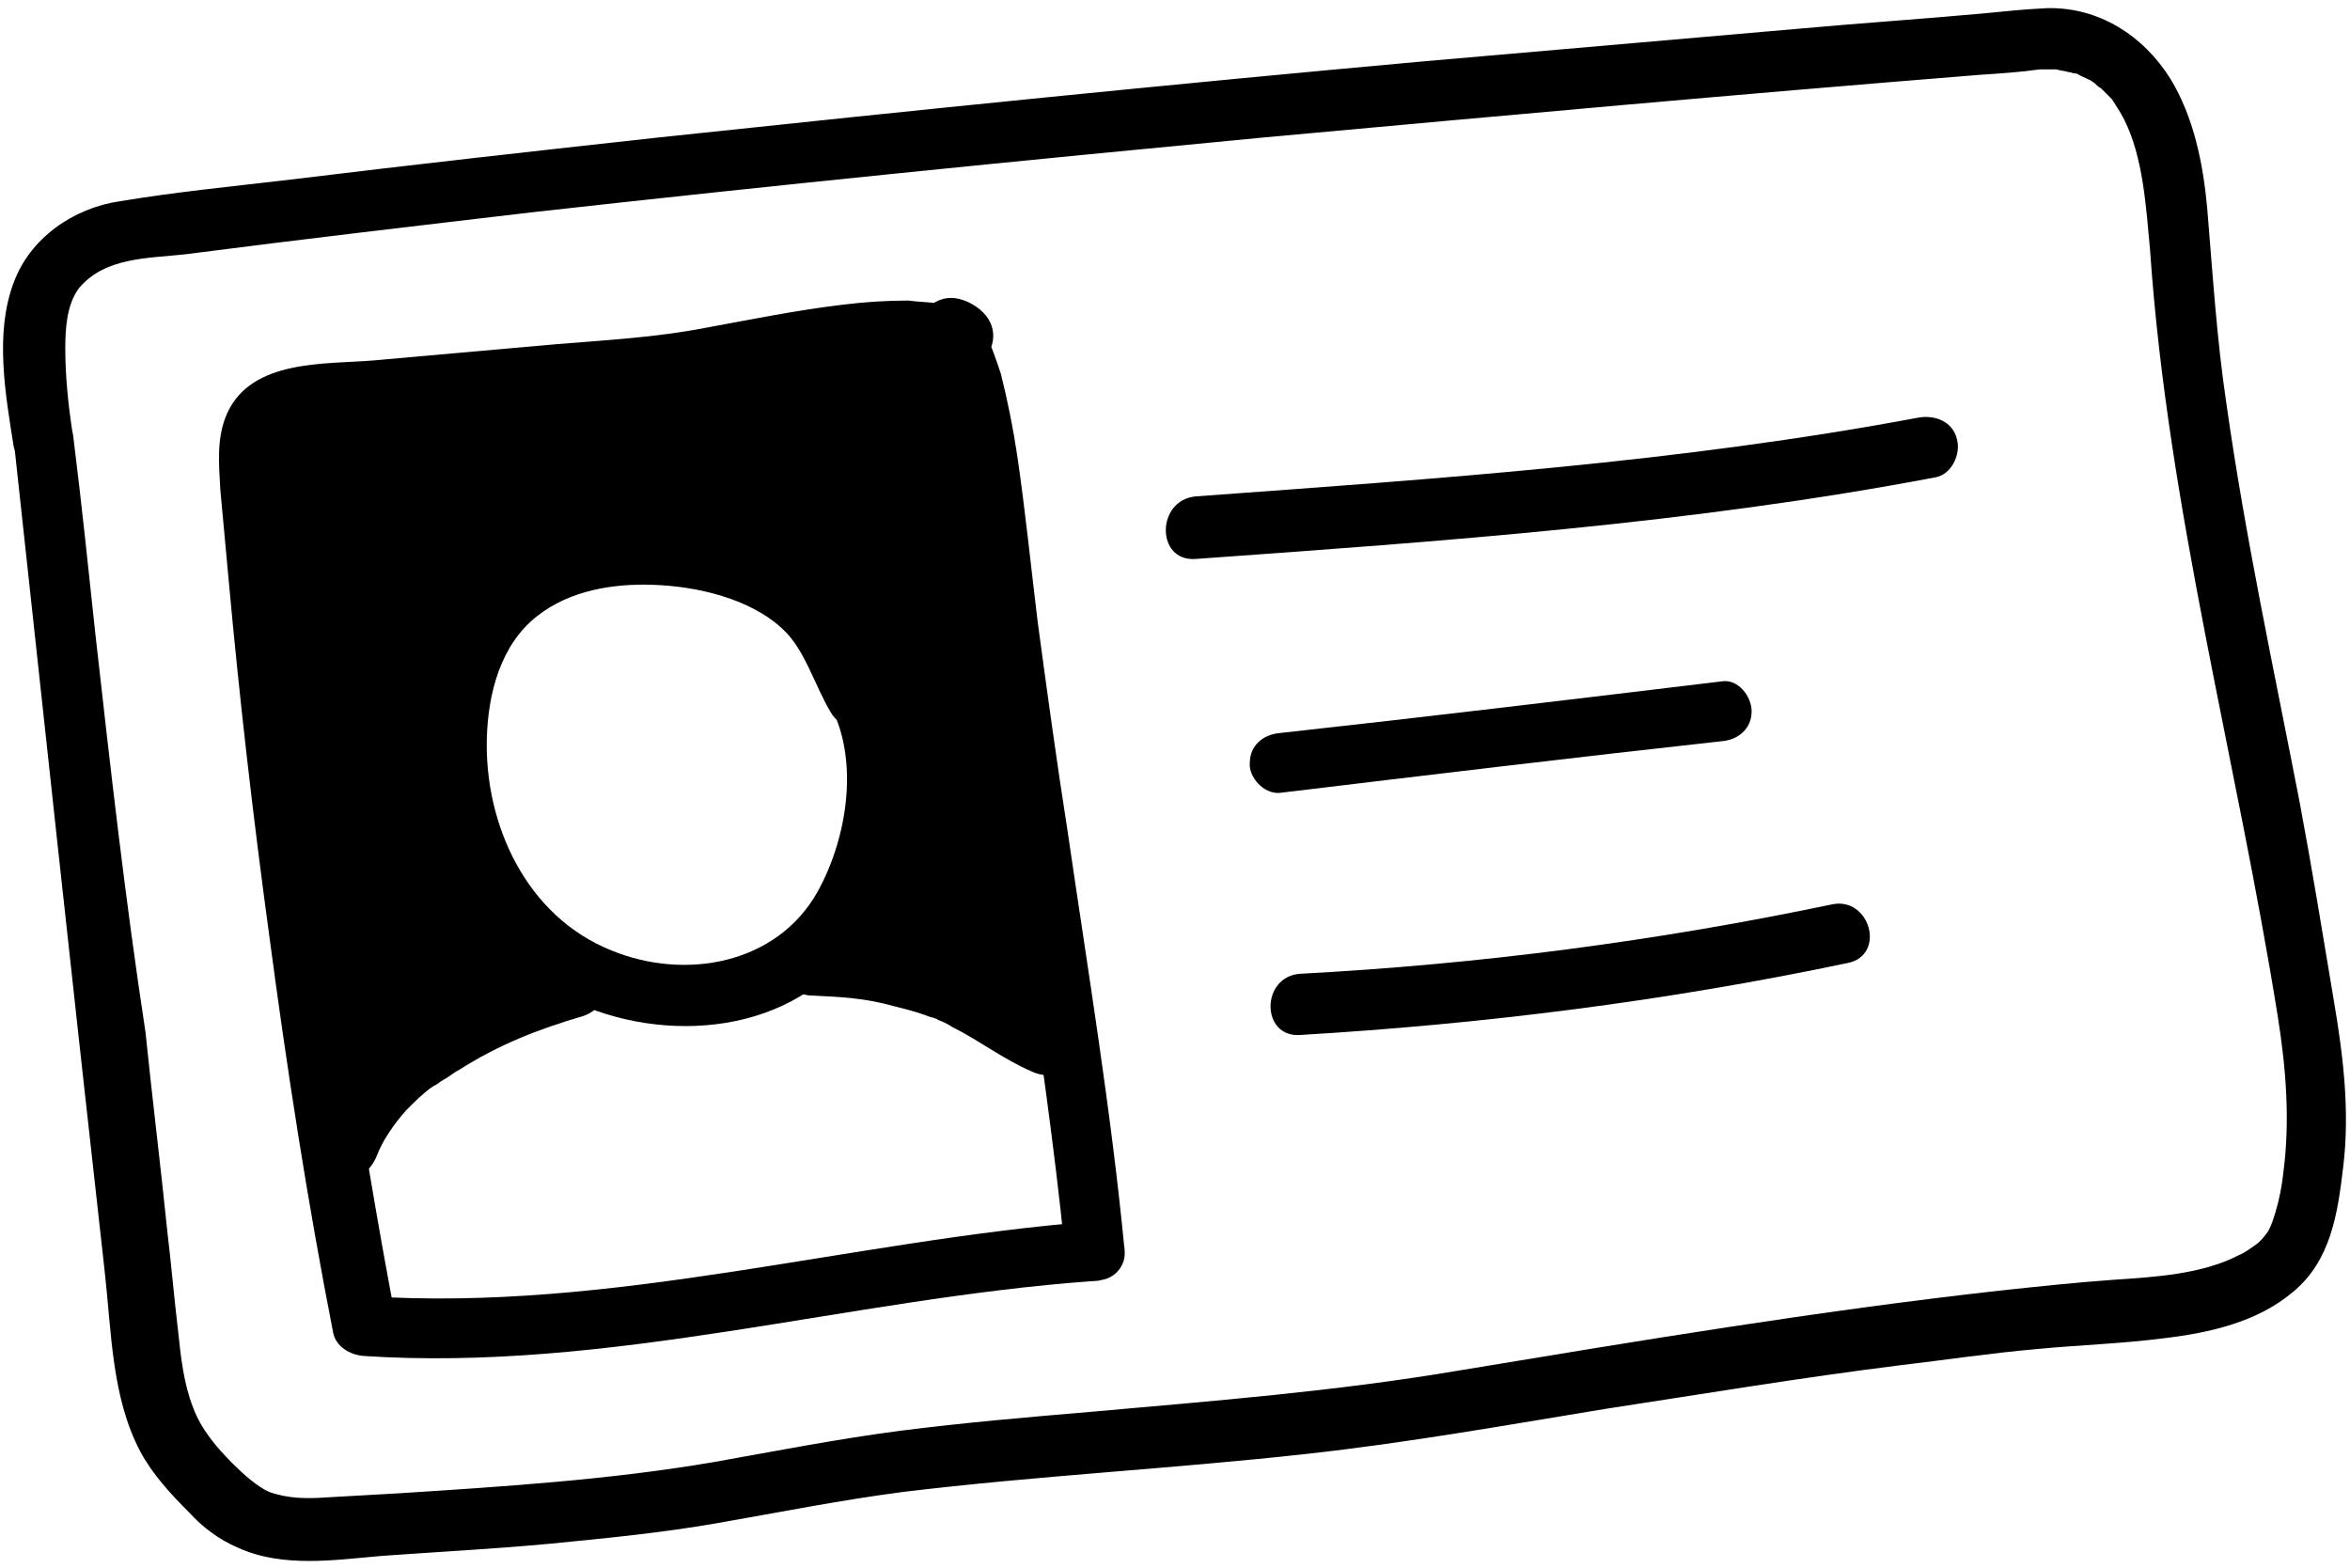
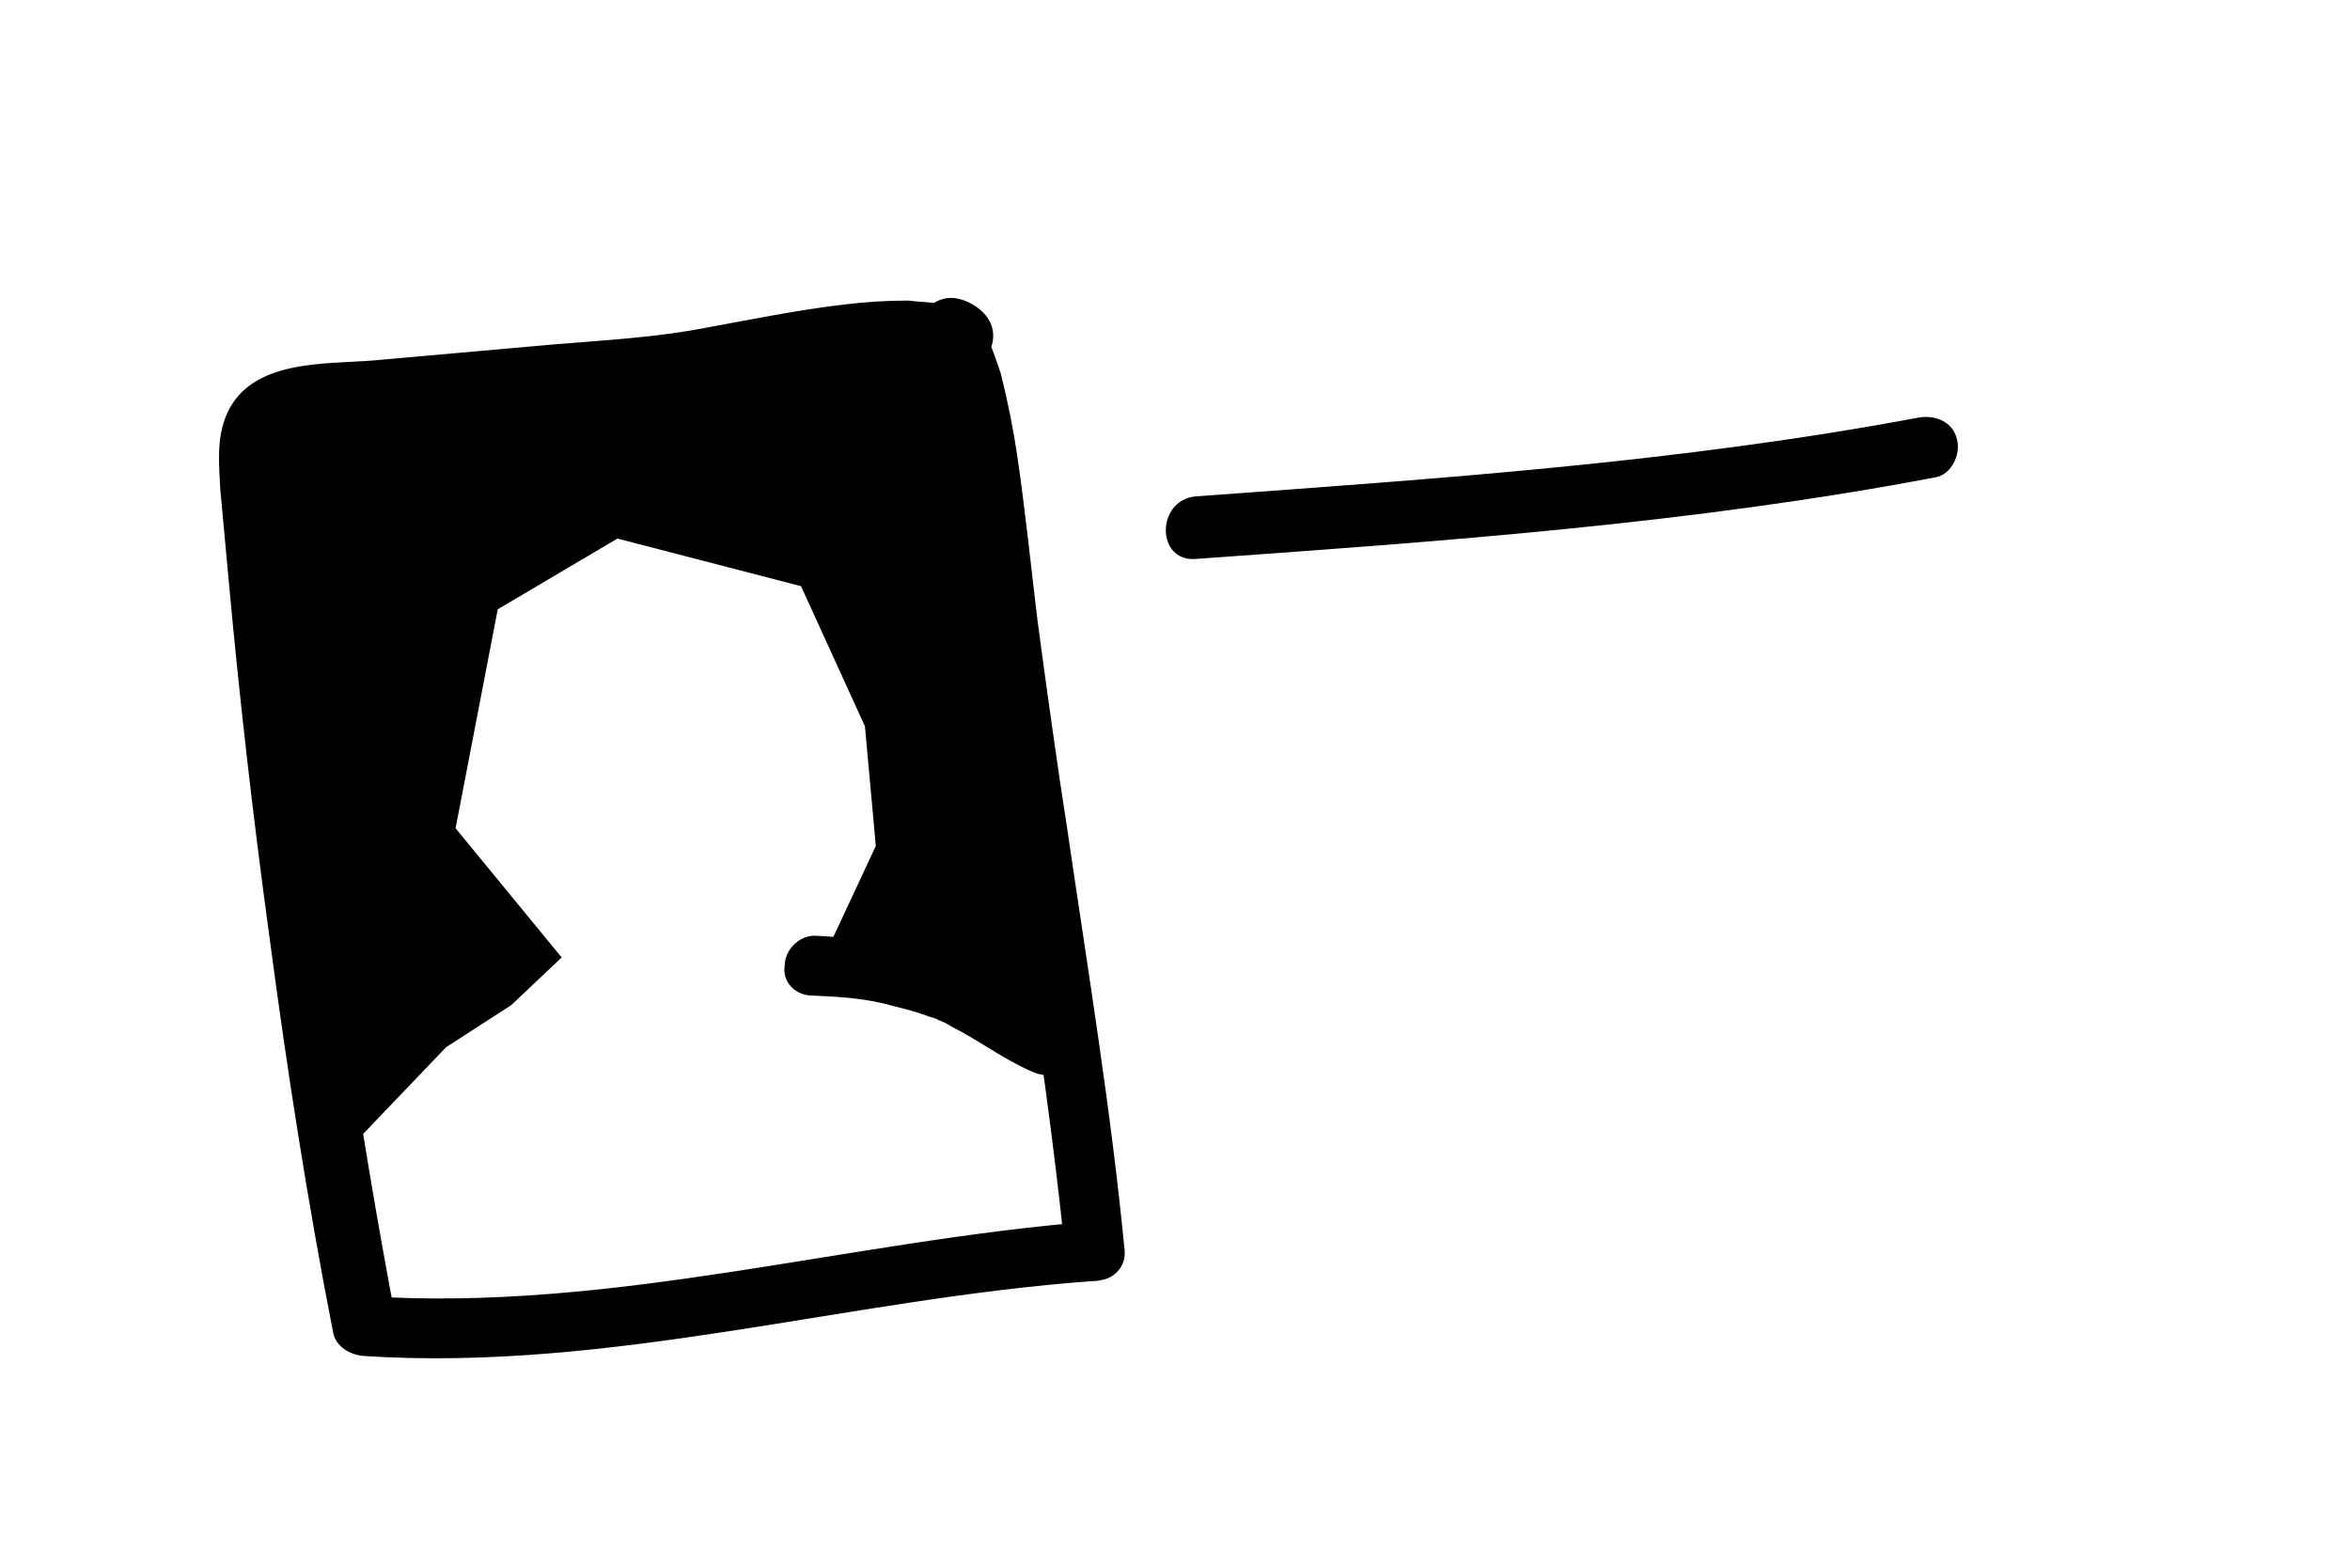
<svg xmlns="http://www.w3.org/2000/svg" version="1.1" id="Layer_1" x="0px" y="0px" viewBox="0 0 172.8 115.3" style="enable-background:new 0 0 172.8 115.3;" xml:space="preserve">
  <g>
    <polygon points="37.6,73.9 41.3,70.4 33.5,60.9 36.6,44.8 45.4,39.6 58.9,43.1 63.6,53.4 64.4,62.2 60.9,69.7 71.5,74 79.5,80.9    70.5,23.5 19.5,30.6 17.7,40 24,86.2 32.8,77  " />
    <g>
      <g>
-         <path d="M5.3,31.6c-0.3-2-0.5-4-0.5-6c0-1.4,0.1-3.2,1-4.4c1.9-2.3,5.1-2.2,7.8-2.5c8.5-1.1,17.1-2.1,25.6-3.1     c17.9-2,35.9-3.8,53.8-5.5c17.5-1.6,35.1-3.2,52.6-4.6c1.5-0.1,3-0.2,4.4-0.4c0.5-0.1-0.5,0-0.3,0c0.2,0,0.4,0,0.5,0     c0.2,0,0.4,0,0.6,0c0.1,0,0.2,0,0.4,0c0.5,0,0,0,0,0c0.3,0.1,0.6,0.1,0.9,0.2c0.2,0,0.3,0.1,0.5,0.1c0.5,0.1-0.3-0.2,0.1,0     c0.3,0.2,0.6,0.3,1,0.5c0.2,0.1,0.5,0.4,0.2,0.1c0.2,0.2,0.4,0.4,0.6,0.5c0.2,0.2,0.3,0.3,0.5,0.5c0.1,0.1,0.2,0.2,0.3,0.3     c0,0-0.2-0.3,0,0c0.3,0.5,0.6,0.9,0.9,1.5c1.4,2.8,1.6,6.4,1.9,9.6c1.3,19,6.4,37.6,9.4,56.4c0.6,3.8,0.9,7.6,0.4,11.4     c-0.1,1-0.3,2-0.6,3c-0.2,0.6-0.2,0.7-0.5,1.3c-0.2,0.3-0.5,0.7-0.9,1c-0.3,0.2-0.8,0.6-1.3,0.8c-2.7,1.4-6.2,1.6-9.2,1.8     c-2.8,0.2-5.6,0.5-8.4,0.8c-13.4,1.5-26.6,3.7-39.9,5.9c-8.9,1.5-17.8,2.2-26.8,3c-4.7,0.4-9.4,0.8-14.1,1.4     c-4.6,0.6-9.2,1.5-13.7,2.3c-7.6,1.3-15.4,1.8-23.2,2.3c-1.8,0.1-3.6,0.2-5.3,0.3c-1.4,0.1-2.8,0.1-4.2-0.4     c-0.9-0.4-1.9-1.3-2.7-2.1c-1.2-1.2-2.3-2.5-2.9-4.1c-0.7-1.8-0.9-3.7-1.1-5.6c-0.3-2.5-0.5-4.9-0.8-7.4     c-0.5-4.9-1.1-9.7-1.6-14.6C9.2,66.1,8.1,56.3,7,46.5C6.5,41.8,6,37,5.4,32.2C5.3,31,4.5,30,3.2,30c-1.1,0-2.4,1-2.2,2.3     C3.2,52.6,5.4,73,7.7,93.5c0.5,4.4,0.5,9.2,2.6,13.2c0.9,1.7,2.3,3.2,3.6,4.5c1,1.1,2.2,2,3.6,2.6c3.3,1.5,7.1,0.9,10.6,0.6     c4.1-0.3,8.2-0.5,12.4-0.9c4.1-0.4,8.2-0.8,12.2-1.5c4.6-0.8,9.1-1.7,13.7-2.3c9.9-1.2,19.8-1.7,29.7-2.8     c7.3-0.8,14.6-2.1,21.9-3.3c7.2-1.1,14.4-2.3,21.6-3.2c3.4-0.4,6.7-0.9,10.1-1.2c3.1-0.3,6.3-0.4,9.4-0.8     c3.4-0.4,6.9-1.2,9.5-3.4c2.8-2.3,3.3-5.8,3.7-9.2c0.5-4.1,0-8.2-0.7-12.3c-0.8-4.8-1.6-9.7-2.5-14.5c-1.9-9.8-4-19.5-5.4-29.4     c-0.7-4.7-1-9.5-1.4-14.3c-0.3-3.3-1-6.7-2.7-9.5c-2-3.2-5.3-5.3-9.1-5.2c-1.9,0.1-2.7,0.2-4.8,0.4c-4.4,0.4-8.9,0.7-13.3,1.1     c-9.2,0.8-18.4,1.6-27.6,2.4C86,6.2,67.3,8.1,48.5,10.1c-9.1,1-18.1,2-27.1,3.1c-4.2,0.5-8.4,0.9-12.6,1.6     c-3.4,0.5-6.6,2.7-7.8,6c-1.4,3.7-0.6,8.2,0,12c0.2,1.2,1.7,1.9,2.8,1.6C5.1,34,5.5,32.8,5.3,31.6L5.3,31.6z" />
-       </g>
+         </g>
    </g>
    <g>
      <g>
        <path d="M82.7,92c-1-10.4-2.7-20.6-4.2-30.9c-0.8-5.1-1.5-10.2-2.2-15.4c-0.5-4.1-0.9-8.1-1.5-12.2c-0.3-2-0.7-4-1.2-6     c-0.3-0.9-0.6-1.8-1-2.7c-0.1-0.3-0.2-0.5-0.4-0.8c-0.1-0.2-0.3-0.5-0.5-0.7c-0.2-0.2,0.1,0.2,0.2,0.4c0,0.4,0,0.8,0,1.2     c0,0,0,0,0-0.1c-0.2,0.3-0.4,0.7-0.6,1c0,0,0,0,0,0c-0.5,0.2-1.1,0.4-1.6,0.7c-0.1,0-1.1-0.4-0.7-0.2c0.1,0,0.1,0.1,0.2,0.1     c-0.4-0.2-0.6-0.6-0.7-1c0-0.4,0-0.8,0-1.2c0,0,0,0,0,0c0.3-0.4,0.7-0.9,1-1.3c0.2-0.1,1.7,0,1.1-0.3c-0.1-0.1-0.3-0.1-0.4-0.1     c-0.4-0.1-0.9-0.1-1.3-0.2c-0.7-0.1-1.4-0.1-2.1-0.2c-1.6,0-3.2,0.1-4.8,0.3c-3.4,0.4-6.8,1.1-10.1,1.7     c-3.6,0.7-7.2,0.9-10.9,1.2c-4.5,0.4-9,0.8-13.5,1.2c-3.6,0.3-9-0.1-10.8,3.9c-0.8,1.8-0.6,3.7-0.5,5.6c0.2,2.2,0.4,4.3,0.6,6.5     c0.8,8.8,1.8,17.5,3,26.3c1.3,9.8,2.8,19.5,4.7,29.2c0.2,1,1.2,1.6,2.2,1.7c18.1,1.2,35.7-4.2,53.6-5.5     C81.7,94.2,82.7,93.3,82.7,92c0-1.1-1-2.3-2.2-2.2c-18,1.4-35.5,6.7-53.6,5.5c0.7,0.6,1.4,1.1,2.2,1.7     c-2.8-14.7-4.9-29.5-6.5-44.4c-0.4-3.7-0.8-7.5-1.1-11.3c-0.2-1.7-0.3-3.4-0.5-5.1c-0.1-1-0.6-3.1,0.2-4c0.7-0.8,2.7-0.7,3.6-0.8     c2-0.2,3.9-0.4,5.9-0.5c3.9-0.4,7.8-0.7,11.7-1.1c3.1-0.3,6.3-0.5,9.4-1c2.8-0.5,5.6-1.1,8.4-1.5c2.5-0.4,5.1-0.8,7.7-0.6     c1.1,0.1,2.3,0.6,3.4,0.3c1.5-0.4,2.2-2.2,1.4-3.5c-0.4-0.7-1.3-1.3-2.1-1.5c-1.8-0.5-3.4,1.1-2.9,2.9c0.2,0.6,0.5,0.9,0.9,1.4     c-0.5-0.7,0.3,0.8,0.1,0.3c0.4,1,0.7,2.1,0.9,3.1c1.2,5.2,1.5,9.9,2.2,15.4c2,15.6,4.9,31.1,6.5,46.8c0.1,1.2,0.9,2.2,2.2,2.2     C81.6,94.3,82.8,93.3,82.7,92L82.7,92z" />
      </g>
    </g>
    <g>
      <g>
-         <path d="M65,50.1c-1.4-2.4-2.1-5-4.1-7c-2.7-2.7-6.8-4-10.5-4.5c-4.1-0.6-8.4-0.2-12,1.9c-3.9,2.2-6.1,6.1-6.8,10.5     c-1.4,8.2,1.7,17.3,9,21.8c6.5,3.9,16.4,3.8,21.6-2.4c2.6-3.1,4-7.1,4.4-11.1c0.4-3.7-0.1-7.9-2.4-10.9c-0.7-1-1.9-1.5-3.1-0.8     c-0.9,0.6-1.6,2.1-0.8,3.1c3.1,4.1,2.2,10.6-0.2,14.9c-3,5.3-9.7,6.5-15.1,4.3c-6.3-2.5-9.4-9.3-9.2-15.7c0.1-3.2,1-6.8,3.7-8.9     c2.4-1.9,5.6-2.4,8.5-2.3c3.2,0.1,7.2,1,9.6,3.3c1.6,1.5,2.3,4.1,3.5,6.1C62.6,54.9,66.5,52.6,65,50.1L65,50.1z" />
-       </g>
+         </g>
    </g>
    <g>
      <g>
-         <path d="M41.6,70.3c-7.2,2.2-15.5,6-18.3,13.5c-0.4,1.1,0.5,2.5,1.6,2.8c1.3,0.3,2.3-0.4,2.8-1.6c0.4-1.1,1.3-2.4,2.2-3.4     c0.6-0.6,1.2-1.2,1.9-1.7c-0.2,0.2,0.1-0.1,0.2-0.1c0.2-0.1,0.4-0.3,0.6-0.4c0.4-0.2,0.7-0.5,1.1-0.7c3-1.9,5.8-3,9.2-4     c1.2-0.4,1.9-1.6,1.6-2.8C44.1,70.7,42.8,69.9,41.6,70.3L41.6,70.3z" />
-       </g>
+         </g>
    </g>
    <g>
      <g>
        <path d="M59.7,73.2c2.2,0.1,4,0.2,6.1,0.8c0.8,0.2,1.6,0.4,2.4,0.7c0.2,0.1,0.4,0.1,0.6,0.2c0.1,0,0.2,0.1,0.3,0.1     c-0.2-0.1-0.3-0.1-0.1,0c0.3,0.1,0.7,0.3,1,0.5c2,1,3.8,2.4,5.9,3.3c1.1,0.5,2.4,0.3,3.1-0.8c0.6-0.9,0.3-2.6-0.8-3.1     c-2.2-0.9-4-2.4-6.2-3.4c-3.8-1.8-7.9-2.5-12.1-2.7c-1.2,0-2.2,1.1-2.2,2.2C57.5,72.2,58.5,73.2,59.7,73.2L59.7,73.2z" />
      </g>
    </g>
    <g>
      <g>
        <path d="M87.9,41.1c18.2-1.3,36.5-2.6,54.4-6c1.2-0.2,1.9-1.7,1.6-2.8c-0.3-1.3-1.6-1.8-2.8-1.6c-17.6,3.3-35.4,4.5-53.2,5.8     C85,36.8,85,41.3,87.9,41.1L87.9,41.1z" />
      </g>
    </g>
    <g>
      <g>
-         <path d="M94.1,58.3c10.8-1.3,21.6-2.6,32.5-3.8c1.2-0.1,2.2-0.9,2.2-2.2c0-1.1-1-2.4-2.2-2.2c-10.8,1.3-21.6,2.6-32.5,3.8     c-1.2,0.1-2.2,0.9-2.2,2.2C91.8,57.1,92.9,58.4,94.1,58.3L94.1,58.3z" />
-       </g>
+         </g>
    </g>
    <g>
      <g>
-         <path d="M95.6,76.1c13.5-0.8,27-2.5,40.3-5.3c2.8-0.6,1.6-4.9-1.2-4.3c-12.9,2.7-25.9,4.4-39.1,5.1     C92.7,71.8,92.7,76.3,95.6,76.1L95.6,76.1z" />
-       </g>
+         </g>
    </g>
  </g>
</svg>